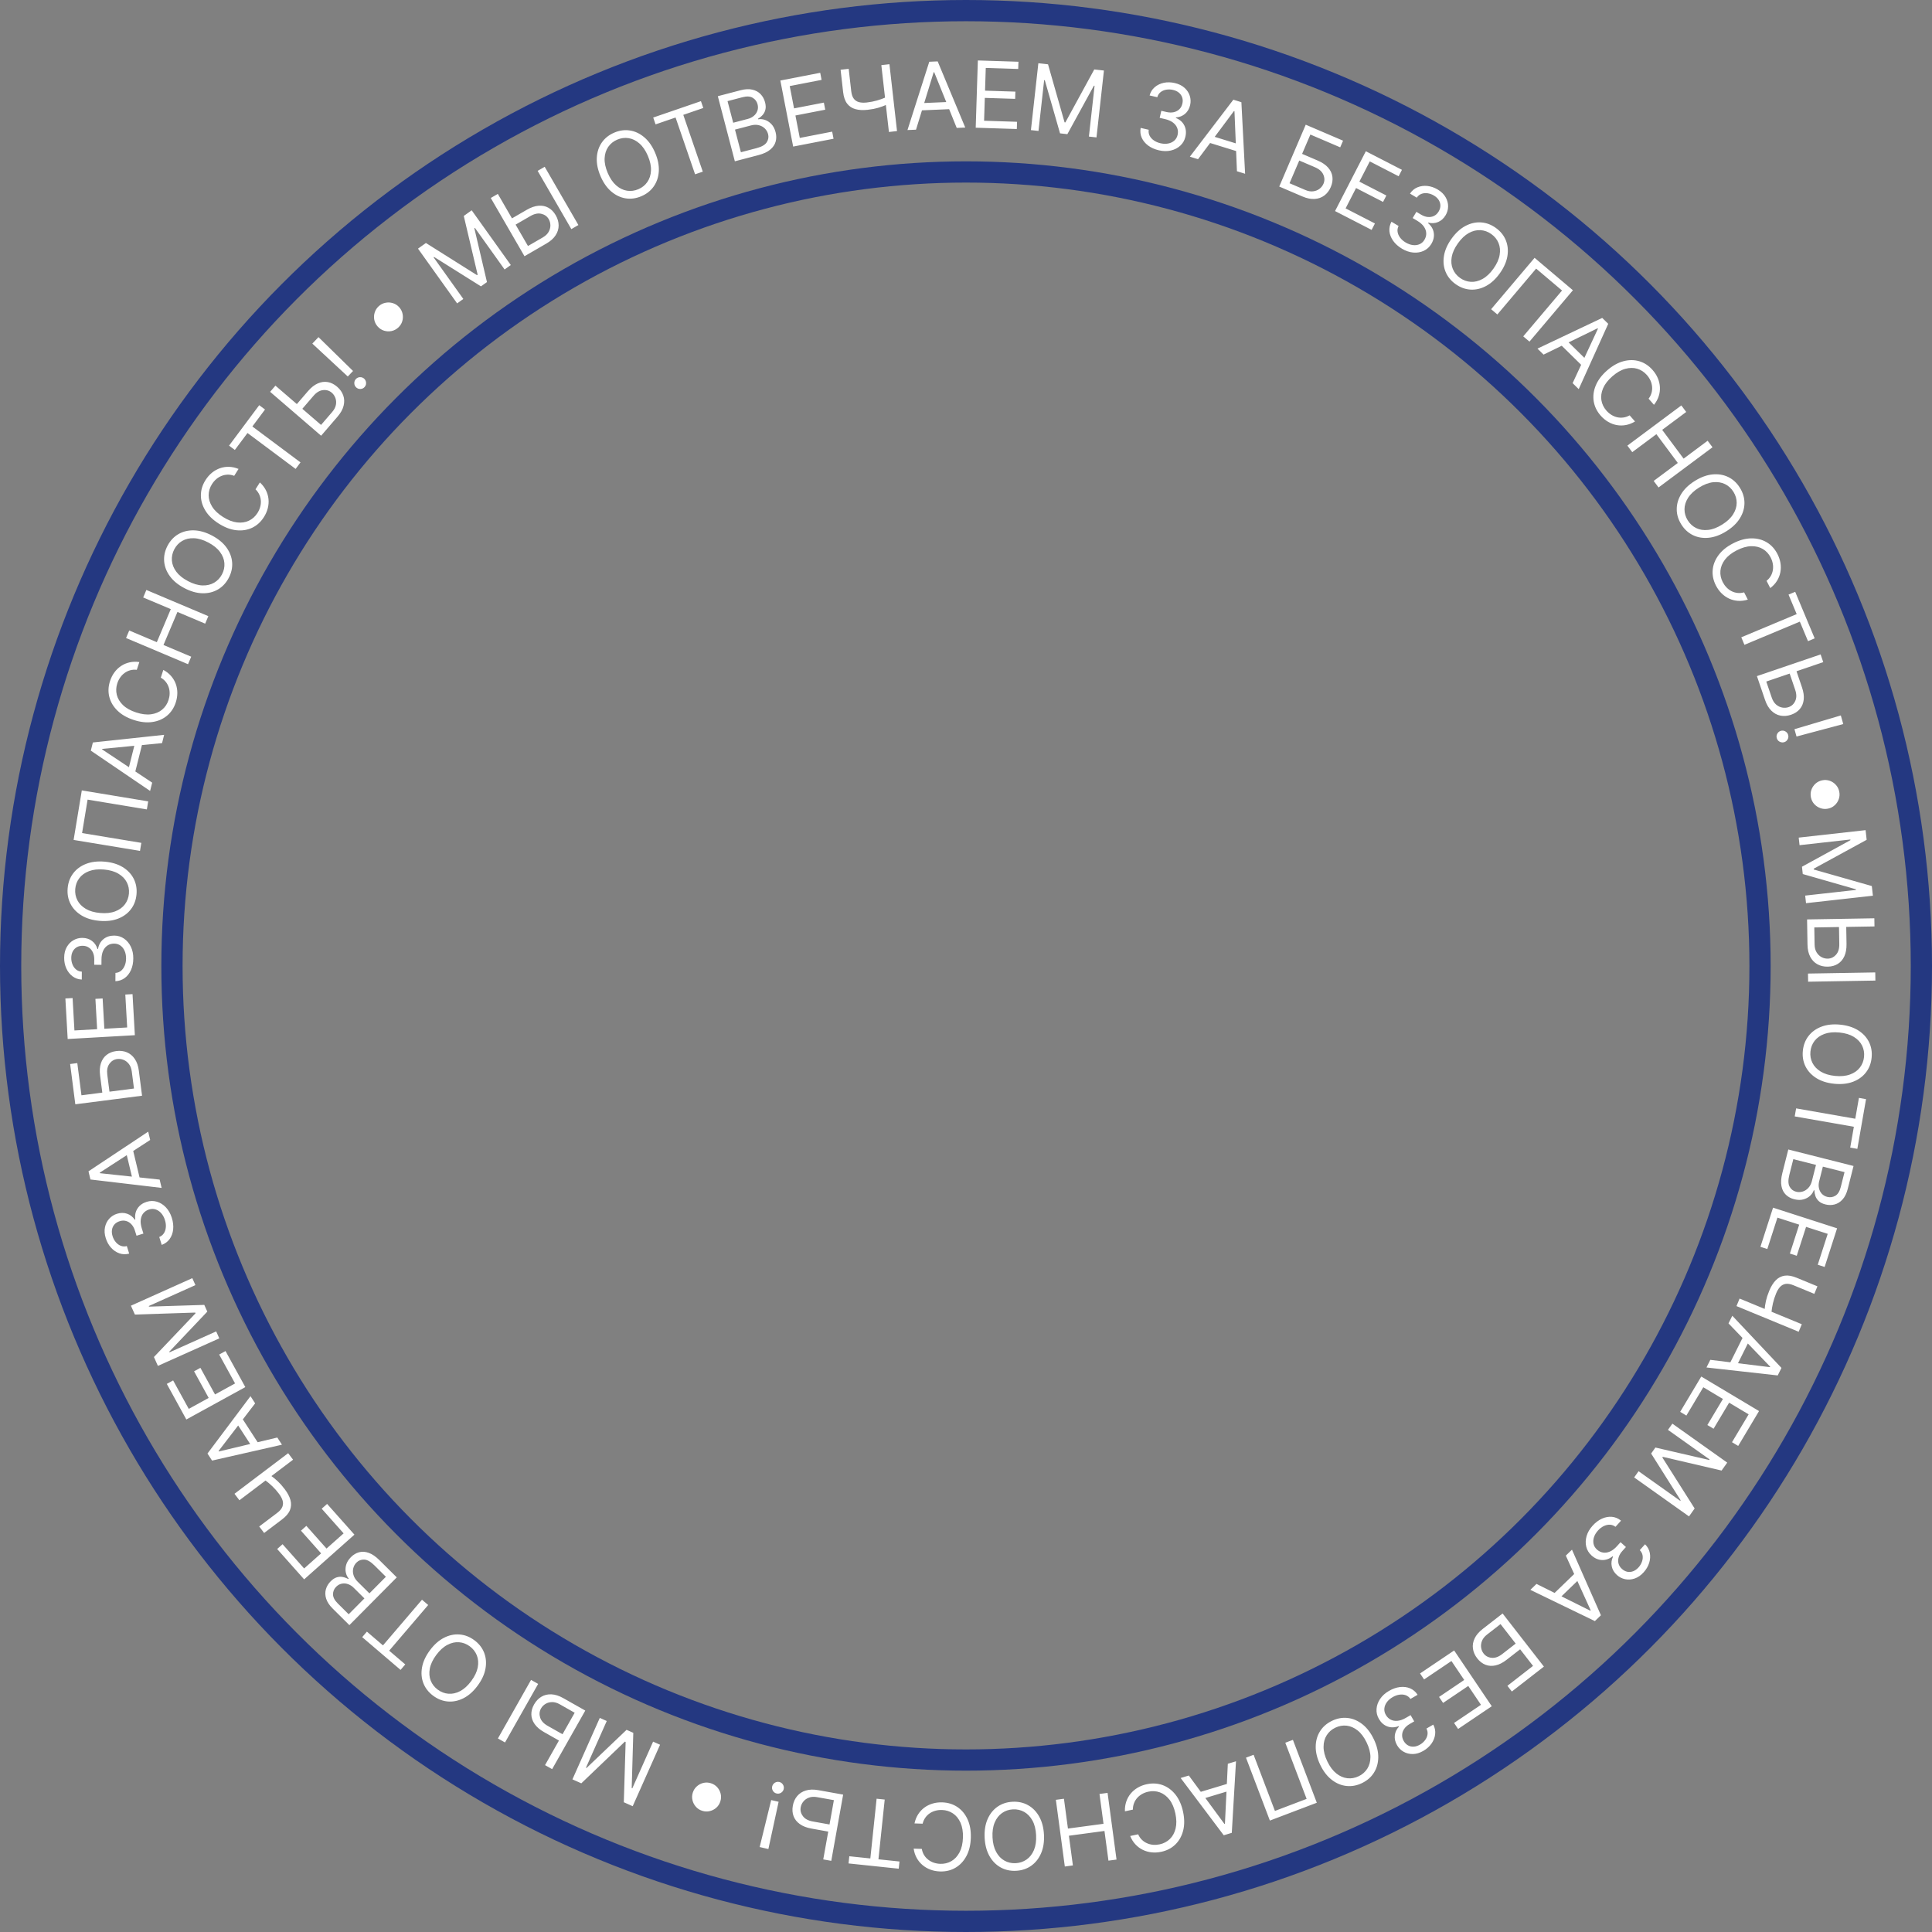
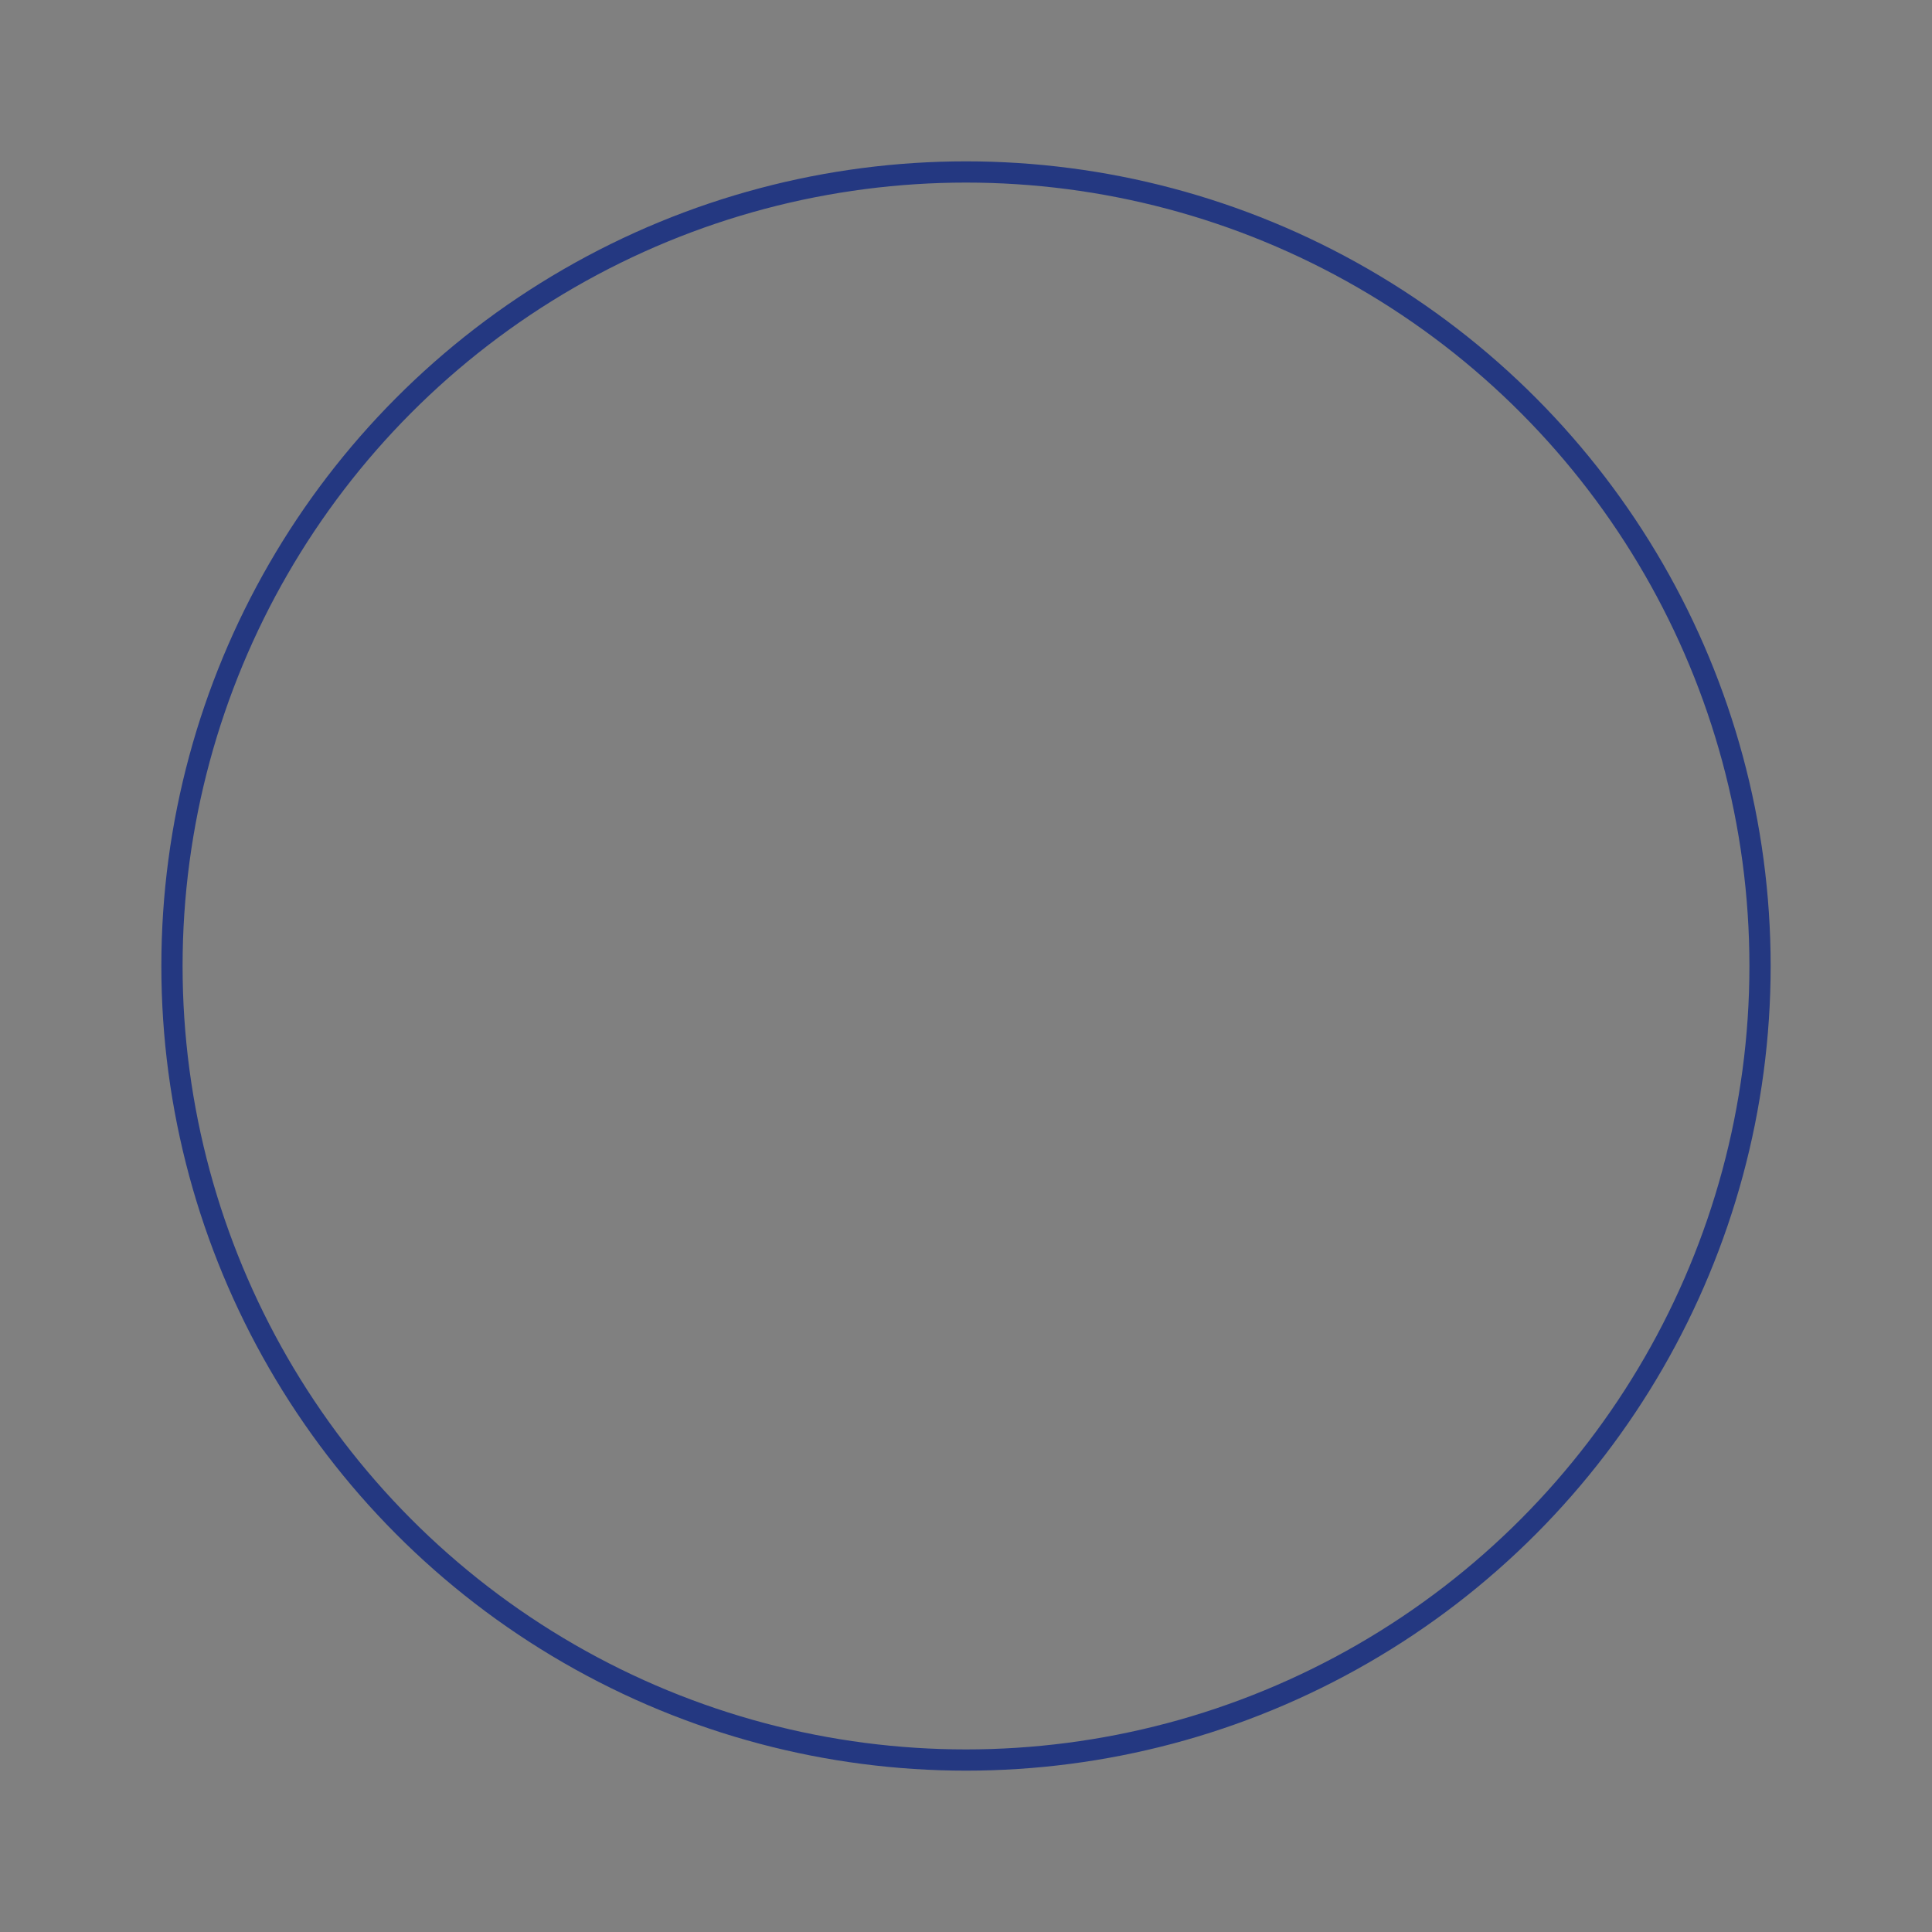
<svg xmlns="http://www.w3.org/2000/svg" width="222" height="222" viewBox="0 0 222 222" fill="none">
  <rect x="0" y="0" width="222" height="222" fill="#808080" stroke="none" />
-   <path d="M214.368 95.389L214.492 96.5L208.405 99.823L208.415 99.913L215.085 101.813L215.209 102.923L207.525 103.781L207.428 102.91L213.266 102.259L213.257 102.184L207.151 100.434L207.058 99.594L212.628 96.541L212.619 96.466L206.781 97.117L206.684 96.247L214.368 95.389ZM212.141 106.267L212.178 108.471C212.187 109.025 212.104 109.493 211.93 109.876C211.755 110.262 211.504 110.556 211.178 110.757C210.852 110.962 210.465 111.068 210.017 111.075C209.569 111.083 209.172 110.99 208.826 110.797C208.481 110.607 208.208 110.322 208.008 109.942C207.808 109.566 207.703 109.101 207.694 108.547L207.645 105.648L215.375 105.518L215.391 106.454L208.476 106.57L208.509 108.533C208.515 108.886 208.59 109.183 208.735 109.424C208.883 109.668 209.07 109.852 209.296 109.974C209.524 110.098 209.765 110.158 210.016 110.154C210.386 110.148 210.702 110 210.964 109.711C211.229 109.422 211.356 109.014 211.347 108.485L211.31 106.281L212.141 106.267ZM215.496 112.674L207.765 112.805L207.75 111.869L215.48 111.738L215.496 112.674ZM210.772 124.532C209.961 124.451 209.274 124.235 208.712 123.883C208.151 123.531 207.735 123.083 207.465 122.54C207.196 121.997 207.094 121.398 207.159 120.742C207.225 120.086 207.443 119.518 207.815 119.039C208.187 118.56 208.682 118.204 209.303 117.97C209.923 117.736 210.639 117.659 211.45 117.74C212.262 117.821 212.948 118.038 213.51 118.39C214.072 118.742 214.488 119.189 214.757 119.732C215.027 120.275 215.129 120.875 215.063 121.531C214.998 122.187 214.779 122.754 214.407 123.233C214.036 123.712 213.54 124.069 212.92 124.303C212.299 124.537 211.584 124.613 210.772 124.532ZM210.862 123.631C211.528 123.697 212.102 123.642 212.582 123.465C213.063 123.29 213.439 123.025 213.712 122.671C213.985 122.319 214.145 121.91 214.192 121.444C214.238 120.978 214.163 120.544 213.965 120.143C213.767 119.743 213.45 119.41 213.014 119.141C212.578 118.875 212.026 118.708 211.36 118.642C210.694 118.575 210.121 118.629 209.641 118.804C209.16 118.981 208.783 119.246 208.51 119.598C208.237 119.953 208.077 120.363 208.031 120.829C207.984 121.295 208.06 121.727 208.258 122.126C208.456 122.528 208.773 122.862 209.209 123.128C209.645 123.397 210.196 123.564 210.862 123.631ZM213.603 126.156L214.421 126.3L213.421 132.011L212.603 131.868L213.022 129.473L206.225 128.283L206.386 127.361L213.184 128.551L213.603 126.156ZM205.488 132.084L212.984 133.98L212.321 136.601C212.189 137.123 211.99 137.531 211.723 137.824C211.459 138.118 211.155 138.31 210.811 138.399C210.469 138.489 210.115 138.488 209.749 138.395C209.427 138.314 209.175 138.189 208.994 138.022C208.813 137.856 208.685 137.665 208.609 137.449C208.534 137.235 208.494 137.014 208.49 136.784L208.416 136.766C208.344 136.991 208.205 137.201 208 137.396C207.795 137.591 207.536 137.732 207.223 137.819C206.91 137.906 206.556 137.899 206.161 137.799C205.785 137.704 205.469 137.533 205.212 137.287C204.955 137.04 204.785 136.71 204.703 136.297C204.62 135.884 204.654 135.383 204.803 134.792L205.488 132.084ZM206.064 133.195L205.608 134.996C205.459 135.589 205.467 136.039 205.633 136.346C205.801 136.656 206.05 136.852 206.38 136.936C206.633 137 206.884 136.994 207.131 136.919C207.381 136.845 207.601 136.705 207.791 136.498C207.983 136.292 208.121 136.026 208.203 135.699L208.67 133.855L206.064 133.195ZM209.46 134.055L209.035 135.738C208.965 136.011 208.957 136.271 209.009 136.518C209.06 136.767 209.167 136.981 209.329 137.16C209.491 137.341 209.704 137.465 209.967 137.532C210.297 137.615 210.605 137.571 210.892 137.4C211.182 137.229 211.39 136.895 211.516 136.397L211.949 134.684L209.46 134.055ZM203.736 138.769L211.094 141.141L209.663 145.582L208.872 145.327L210.017 141.777L207.53 140.975L206.46 144.296L205.669 144.041L206.74 140.721L204.239 139.914L203.076 143.522L202.285 143.267L203.736 138.769ZM208.835 147.808L208.478 148.673L206.091 147.688C205.737 147.542 205.434 147.489 205.18 147.529C204.929 147.57 204.716 147.686 204.539 147.877C204.364 148.069 204.213 148.318 204.087 148.625C204.007 148.819 203.937 149.009 203.876 149.196C203.817 149.384 203.766 149.57 203.723 149.754C203.679 149.94 203.643 150.124 203.614 150.305C203.585 150.489 203.561 150.671 203.544 150.852L202.762 150.529C202.777 150.353 202.797 150.18 202.821 150.01C202.844 149.843 202.875 149.671 202.916 149.494C202.955 149.32 203.005 149.135 203.067 148.94C203.131 148.745 203.21 148.533 203.305 148.303C203.509 147.81 203.755 147.414 204.044 147.117C204.331 146.822 204.673 146.644 205.068 146.584C205.462 146.526 205.922 146.606 206.448 146.823L208.835 147.808ZM207.038 152.163L206.68 153.028L199.534 150.079L199.891 149.214L207.038 152.163ZM198.616 152.067L199.054 151.189L204.703 157.183L204.272 158.047L196.086 157.133L196.525 156.255L203.38 157.096L203.407 157.042L198.616 152.067ZM201.156 153.74L199.389 157.28L198.646 156.909L200.413 153.369L201.156 153.74ZM195.487 158.174L202.125 162.14L199.731 166.146L199.018 165.72L200.931 162.518L198.689 161.178L196.9 164.172L196.187 163.746L197.976 160.752L195.72 159.404L193.776 162.658L193.063 162.232L195.487 158.174ZM198.47 168.065L197.822 168.976L191.069 167.401L191.016 167.474L194.726 173.334L194.079 174.245L187.776 169.766L188.283 169.052L193.072 172.455L193.116 172.393L189.727 167.021L190.217 166.332L196.405 167.765L196.448 167.703L191.66 164.301L192.167 163.587L198.47 168.065ZM182.994 175.32C183.328 174.95 183.69 174.677 184.078 174.502C184.465 174.329 184.848 174.26 185.227 174.294C185.607 174.331 185.954 174.478 186.268 174.735L185.631 175.441C185.432 175.289 185.215 175.208 184.98 175.199C184.746 175.192 184.511 175.246 184.274 175.361C184.038 175.476 183.82 175.644 183.621 175.865C183.399 176.112 183.244 176.369 183.158 176.637C183.072 176.905 183.057 177.163 183.112 177.409C183.168 177.656 183.296 177.87 183.498 178.052C183.709 178.243 183.942 178.358 184.197 178.399C184.454 178.441 184.72 178.402 184.993 178.283C185.267 178.164 185.535 177.959 185.799 177.667L186.213 177.208L186.83 177.764L186.415 178.224C186.209 178.452 186.07 178.689 185.997 178.935C185.923 179.183 185.916 179.423 185.978 179.655C186.038 179.889 186.169 180.097 186.371 180.279C186.565 180.454 186.773 180.564 186.994 180.608C187.216 180.651 187.438 180.631 187.66 180.547C187.88 180.464 188.085 180.317 188.276 180.106C188.455 179.908 188.587 179.688 188.672 179.447C188.758 179.209 188.783 178.974 188.746 178.74C188.711 178.509 188.602 178.302 188.42 178.121L189.027 177.448C189.318 177.731 189.499 178.059 189.572 178.433C189.646 178.809 189.623 179.192 189.502 179.581C189.38 179.972 189.169 180.333 188.871 180.664C188.551 181.019 188.204 181.258 187.831 181.383C187.459 181.509 187.095 181.534 186.739 181.46C186.382 181.386 186.068 181.226 185.797 180.982C185.474 180.69 185.275 180.356 185.201 179.981C185.125 179.607 185.173 179.235 185.347 178.866L185.302 178.826C184.915 179.134 184.505 179.278 184.073 179.258C183.643 179.239 183.245 179.065 182.881 178.736C182.569 178.455 182.365 178.117 182.27 177.722C182.175 177.332 182.189 176.926 182.31 176.507C182.431 176.087 182.659 175.691 182.994 175.32ZM179.924 178.751L180.63 178.069L183.956 185.604L183.261 186.275L175.849 182.684L176.555 182.002L182.737 185.081L182.781 185.039L179.924 178.751ZM181.76 181.176L178.913 183.923L178.337 183.326L181.184 180.578L181.76 181.176ZM172.659 185.4L177.405 191.504L173.721 194.368L173.212 193.712L176.156 191.423L174.673 189.515L173.123 190.72C172.686 191.06 172.262 191.275 171.851 191.366C171.437 191.457 171.052 191.433 170.695 191.294C170.335 191.155 170.018 190.909 169.743 190.556C169.468 190.202 169.304 189.829 169.251 189.437C169.196 189.046 169.26 188.657 169.443 188.269C169.624 187.883 169.933 187.52 170.37 187.18L172.659 185.4ZM172.421 186.619L170.871 187.824C170.593 188.04 170.4 188.279 170.294 188.54C170.188 188.804 170.153 189.064 170.191 189.318C170.229 189.575 170.325 189.803 170.48 190.002C170.707 190.294 171.015 190.458 171.403 190.494C171.793 190.532 172.196 190.389 172.613 190.065L174.163 188.86L172.421 186.619ZM167.092 189.649L171.415 196.059L167.546 198.668L167.082 197.979L170.174 195.894L168.713 193.728L165.821 195.678L165.357 194.99L168.249 193.039L166.78 190.861L163.638 192.98L163.173 192.291L167.092 189.649ZM159.597 194.299C160.028 194.049 160.456 193.9 160.879 193.852C161.3 193.805 161.686 193.856 162.037 194.005C162.387 194.156 162.673 194.402 162.893 194.743L162.071 195.22C161.928 195.015 161.746 194.872 161.525 194.791C161.304 194.712 161.064 194.692 160.803 194.73C160.543 194.767 160.284 194.861 160.028 195.01C159.74 195.177 159.515 195.375 159.351 195.604C159.187 195.833 159.094 196.073 159.071 196.325C159.049 196.577 159.106 196.82 159.242 197.055C159.385 197.301 159.572 197.482 159.802 197.599C160.034 197.717 160.299 197.762 160.596 197.732C160.893 197.702 161.211 197.588 161.55 197.391L162.086 197.08L162.503 197.798L161.967 198.109C161.702 198.264 161.497 198.447 161.352 198.659C161.205 198.872 161.126 199.099 161.114 199.338C161.1 199.58 161.161 199.818 161.297 200.053C161.429 200.279 161.593 200.447 161.791 200.556C161.988 200.666 162.205 200.714 162.443 200.702C162.678 200.69 162.918 200.613 163.164 200.47C163.395 200.336 163.588 200.168 163.743 199.964C163.897 199.764 163.993 199.547 164.029 199.313C164.066 199.082 164.026 198.852 163.908 198.624L164.691 198.169C164.882 198.527 164.954 198.895 164.909 199.274C164.865 199.654 164.726 200.011 164.493 200.345C164.256 200.68 163.946 200.959 163.56 201.183C163.147 201.423 162.743 201.546 162.35 201.55C161.958 201.556 161.604 201.47 161.287 201.29C160.97 201.11 160.72 200.862 160.537 200.547C160.318 200.17 160.231 199.792 160.274 199.411C160.316 199.032 160.476 198.693 160.754 198.395L160.723 198.343C160.261 198.518 159.827 198.53 159.421 198.379C159.017 198.229 158.692 197.942 158.446 197.518C158.235 197.154 158.144 196.77 158.174 196.366C158.203 195.965 158.339 195.583 158.583 195.22C158.826 194.858 159.164 194.551 159.597 194.299ZM151.702 202.791C151.349 202.057 151.176 201.358 151.184 200.695C151.192 200.032 151.358 199.444 151.681 198.931C152.004 198.418 152.463 198.019 153.057 197.733C153.652 197.448 154.25 197.339 154.852 197.407C155.455 197.474 156.017 197.712 156.54 198.12C157.063 198.528 157.501 199.099 157.854 199.834C158.207 200.569 158.38 201.268 158.372 201.931C158.364 202.593 158.198 203.181 157.875 203.694C157.552 204.207 157.093 204.606 156.499 204.892C155.905 205.178 155.307 205.287 154.704 205.219C154.102 205.151 153.539 204.913 153.017 204.505C152.494 204.098 152.056 203.526 151.702 202.791ZM152.519 202.399C152.809 203.002 153.155 203.463 153.556 203.781C153.956 204.1 154.378 204.284 154.823 204.332C155.265 204.382 155.698 204.305 156.12 204.103C156.542 203.9 156.872 203.609 157.112 203.231C157.35 202.855 157.47 202.41 157.472 201.898C157.473 201.387 157.327 200.83 157.037 200.226C156.747 199.623 156.403 199.162 156.003 198.843C155.602 198.525 155.18 198.341 154.737 198.291C154.292 198.243 153.859 198.32 153.437 198.523C153.015 198.726 152.685 199.015 152.447 199.392C152.207 199.77 152.087 200.215 152.087 200.726C152.085 201.238 152.229 201.795 152.519 202.399ZM145.917 209.196L143.172 201.969L144.048 201.636L146.498 208.088L150.14 206.704L147.69 200.253L148.565 199.921L151.31 207.148L145.917 209.196ZM141.085 202.668L142.025 202.384L141.541 210.606L140.616 210.885L135.664 204.304L136.603 204.02L140.696 209.584L140.754 209.566L141.085 202.668ZM141.611 205.664L137.823 206.807L137.583 206.012L141.371 204.869L141.611 205.664ZM129.866 210.968L130.781 210.773C130.892 211.024 131.036 211.236 131.214 211.406C131.389 211.577 131.587 211.71 131.808 211.804C132.027 211.902 132.26 211.96 132.506 211.98C132.752 211.999 133 211.982 133.252 211.929C133.709 211.831 134.099 211.627 134.422 211.316C134.742 211.006 134.963 210.602 135.086 210.105C135.206 209.608 135.197 209.033 135.057 208.378C134.917 207.723 134.691 207.194 134.378 206.79C134.063 206.386 133.696 206.108 133.278 205.955C132.857 205.803 132.417 205.776 131.96 205.874C131.708 205.927 131.475 206.013 131.258 206.131C131.041 206.25 130.853 206.397 130.692 206.573C130.529 206.751 130.403 206.955 130.313 207.182C130.22 207.413 130.175 207.665 130.176 207.937L129.261 208.133C129.247 207.731 129.299 207.359 129.416 207.015C129.533 206.671 129.704 206.363 129.929 206.091C130.155 205.821 130.424 205.595 130.738 205.412C131.049 205.23 131.395 205.098 131.777 205.017C132.422 204.879 133.029 204.915 133.598 205.122C134.167 205.33 134.658 205.694 135.07 206.214C135.482 206.733 135.773 207.391 135.943 208.189C136.113 208.986 136.116 209.706 135.952 210.349C135.788 210.991 135.489 211.523 135.054 211.945C134.619 212.368 134.079 212.648 133.434 212.785C133.053 212.867 132.683 212.888 132.324 212.848C131.964 212.81 131.625 212.712 131.308 212.556C130.993 212.402 130.711 212.192 130.464 211.925C130.217 211.661 130.018 211.342 129.866 210.968ZM127.267 206.014L128.297 213.677L127.369 213.801L126.91 210.389L122.825 210.938L123.283 214.35L122.355 214.475L121.326 206.812L122.254 206.688L122.714 210.115L126.8 209.566L126.339 206.139L127.267 206.014ZM113.142 211.171C113.102 210.356 113.213 209.645 113.478 209.037C113.742 208.429 114.123 207.952 114.619 207.604C115.116 207.257 115.694 207.067 116.352 207.034C117.011 207.001 117.605 207.132 118.133 207.428C118.662 207.724 119.089 208.161 119.413 208.74C119.736 209.318 119.919 210.015 119.96 210.829C120 211.644 119.889 212.355 119.624 212.963C119.36 213.571 118.979 214.049 118.483 214.396C117.986 214.743 117.408 214.934 116.75 214.967C116.091 215 115.497 214.868 114.968 214.572C114.44 214.276 114.013 213.839 113.689 213.26C113.366 212.682 113.183 211.985 113.142 211.171ZM114.047 211.126C114.081 211.794 114.221 212.353 114.468 212.802C114.712 213.251 115.03 213.584 115.421 213.801C115.81 214.018 116.238 214.115 116.706 214.092C117.173 214.068 117.591 213.929 117.959 213.674C118.324 213.419 118.607 213.055 118.808 212.584C119.006 212.113 119.088 211.543 119.055 210.875C119.021 210.206 118.882 209.647 118.638 209.198C118.391 208.75 118.073 208.416 117.685 208.199C117.293 207.982 116.864 207.885 116.396 207.908C115.929 207.932 115.512 208.071 115.147 208.326C114.779 208.582 114.496 208.945 114.298 209.416C114.097 209.887 114.014 210.457 114.047 211.126ZM104.987 212.421L105.923 212.451C105.969 212.722 106.058 212.962 106.19 213.17C106.319 213.379 106.48 213.555 106.671 213.7C106.861 213.847 107.072 213.96 107.306 214.038C107.541 214.116 107.786 214.159 108.042 214.168C108.51 214.183 108.938 214.078 109.326 213.854C109.711 213.63 110.023 213.292 110.261 212.839C110.498 212.385 110.627 211.824 110.649 211.155C110.671 210.486 110.578 209.918 110.372 209.45C110.163 208.983 109.874 208.624 109.504 208.376C109.132 208.127 108.712 207.995 108.244 207.979C107.988 207.971 107.74 207.998 107.501 208.061C107.263 208.124 107.044 208.221 106.846 208.353C106.645 208.488 106.473 208.654 106.331 208.854C106.186 209.056 106.081 209.289 106.017 209.554L105.082 209.523C105.165 209.131 105.305 208.781 105.501 208.475C105.697 208.17 105.937 207.912 106.221 207.702C106.505 207.495 106.821 207.34 107.169 207.238C107.515 207.136 107.883 207.091 108.273 207.104C108.932 207.126 109.513 207.306 110.015 207.644C110.518 207.983 110.907 208.454 111.182 209.057C111.457 209.661 111.581 210.37 111.554 211.185C111.528 212 111.358 212.699 111.044 213.283C110.73 213.867 110.312 214.312 109.788 214.617C109.264 214.923 108.673 215.064 108.014 215.043C107.624 215.03 107.26 214.962 106.921 214.837C106.581 214.713 106.275 214.537 106.006 214.309C105.736 214.083 105.513 213.812 105.337 213.494C105.161 213.178 105.044 212.821 104.987 212.421ZM103.357 213.9L103.27 214.726L97.503 214.121L97.59 213.295L100.008 213.548L100.728 206.685L101.659 206.782L100.939 213.646L103.357 213.9ZM95.408 210.505L93.238 210.115C92.693 210.018 92.25 209.846 91.908 209.6C91.563 209.355 91.323 209.052 91.188 208.693C91.051 208.333 91.022 207.933 91.101 207.492C91.18 207.051 91.348 206.68 91.604 206.378C91.858 206.076 92.19 205.863 92.6 205.74C93.009 205.616 93.485 205.603 94.03 205.701L96.884 206.213L95.519 213.823L94.597 213.658L95.819 206.85L93.886 206.504C93.54 206.441 93.234 206.458 92.968 206.554C92.7 206.651 92.484 206.799 92.321 206.997C92.155 207.198 92.049 207.422 92.005 207.669C91.939 208.034 92.023 208.372 92.256 208.685C92.488 209 92.865 209.205 93.385 209.298L95.555 209.687L95.408 210.505ZM87.291 212.237L88.615 206.84L89.468 207.037L88.292 212.468L87.291 212.237ZM89.544 204.76C89.725 204.802 89.866 204.903 89.966 205.063C90.066 205.223 90.095 205.394 90.053 205.575C90.011 205.757 89.91 205.898 89.75 205.998C89.59 206.098 89.42 206.127 89.238 206.085C89.057 206.043 88.916 205.942 88.816 205.782C88.716 205.622 88.687 205.451 88.729 205.27C88.757 205.15 88.813 205.046 88.897 204.96C88.979 204.873 89.078 204.81 89.192 204.772C89.304 204.736 89.421 204.732 89.544 204.76ZM81.689 204.906C81.98 204.998 82.222 205.152 82.418 205.37C82.612 205.589 82.744 205.842 82.812 206.128C82.878 206.412 82.865 206.7 82.773 206.99C82.681 207.283 82.526 207.526 82.309 207.719C82.09 207.913 81.837 208.043 81.553 208.109C81.267 208.178 80.979 208.166 80.689 208.074C80.396 207.982 80.154 207.826 79.962 207.607C79.766 207.39 79.636 207.138 79.57 206.854C79.501 206.571 79.513 206.283 79.605 205.99C79.697 205.7 79.852 205.457 80.072 205.263C80.29 205.067 80.541 204.935 80.826 204.867C81.109 204.801 81.396 204.814 81.689 204.906ZM72.701 207.546L71.68 207.091L71.891 200.159L71.808 200.122L66.797 204.916L65.776 204.462L68.921 197.399L69.721 197.755L67.332 203.121L67.4 203.152L71.997 198.769L72.77 199.113L72.587 205.462L72.656 205.492L75.046 200.126L75.846 200.483L72.701 207.546ZM64.438 200.118L62.519 199.032C62.038 198.76 61.676 198.451 61.434 198.106C61.191 197.76 61.065 197.395 61.056 197.011C61.045 196.626 61.151 196.239 61.371 195.849C61.592 195.459 61.873 195.164 62.215 194.964C62.554 194.763 62.938 194.672 63.366 194.692C63.792 194.711 64.246 194.856 64.728 195.129L67.252 196.557L63.444 203.286L62.629 202.825L66.035 196.806L64.327 195.839C64.02 195.665 63.726 195.58 63.444 195.582C63.159 195.585 62.906 195.654 62.686 195.787C62.463 195.92 62.289 196.097 62.165 196.316C61.983 196.638 61.95 196.985 62.066 197.357C62.181 197.732 62.468 198.049 62.928 198.309L64.847 199.395L64.438 200.118ZM57.214 199.76L61.022 193.032L61.837 193.493L58.029 200.222L57.214 199.76ZM49.396 189.635C49.88 188.979 50.417 188.5 51.007 188.197C51.597 187.894 52.194 187.766 52.798 187.812C53.403 187.858 53.97 188.077 54.501 188.469C55.031 188.86 55.407 189.338 55.629 189.903C55.85 190.467 55.903 191.075 55.787 191.728C55.671 192.381 55.37 193.035 54.886 193.691C54.401 194.347 53.864 194.826 53.274 195.129C52.684 195.431 52.087 195.56 51.483 195.514C50.879 195.468 50.311 195.249 49.781 194.857C49.251 194.465 48.874 193.987 48.653 193.423C48.431 192.859 48.379 192.251 48.495 191.598C48.611 190.945 48.911 190.291 49.396 189.635ZM50.124 190.173C49.727 190.712 49.481 191.233 49.388 191.736C49.292 192.238 49.327 192.697 49.492 193.114C49.655 193.528 49.925 193.875 50.301 194.153C50.678 194.431 51.089 194.588 51.535 194.623C51.98 194.657 52.429 194.556 52.883 194.318C53.334 194.079 53.759 193.691 54.157 193.152C54.555 192.614 54.801 192.094 54.897 191.592C54.99 191.088 54.956 190.629 54.793 190.214C54.627 189.798 54.357 189.451 53.98 189.173C53.604 188.895 53.193 188.739 52.749 188.705C52.303 188.669 51.854 188.771 51.402 189.01C50.948 189.247 50.522 189.635 50.124 190.173ZM46.568 191.253L46.028 191.884L41.619 188.118L42.159 187.486L44.007 189.066L48.49 183.818L49.202 184.426L44.719 189.674L46.568 191.253ZM45.592 181.251L40.146 186.739L38.227 184.835C37.845 184.456 37.595 184.077 37.478 183.698C37.359 183.321 37.349 182.962 37.447 182.62C37.543 182.279 37.725 181.975 37.991 181.707C38.225 181.472 38.46 181.318 38.696 181.248C38.931 181.176 39.16 181.163 39.385 181.208C39.607 181.252 39.819 181.33 40.018 181.443L40.072 181.39C39.914 181.212 39.804 180.986 39.741 180.71C39.677 180.435 39.688 180.14 39.772 179.826C39.856 179.513 40.042 179.211 40.329 178.922C40.602 178.647 40.91 178.462 41.253 178.366C41.596 178.27 41.967 178.292 42.364 178.431C42.761 178.57 43.176 178.854 43.608 179.283L45.592 181.251ZM44.342 181.181L43.023 179.873C42.589 179.442 42.198 179.22 41.849 179.207C41.497 179.194 41.201 179.308 40.961 179.55C40.777 179.735 40.654 179.954 40.593 180.205C40.53 180.458 40.539 180.719 40.62 180.987C40.699 181.257 40.859 181.511 41.098 181.749L42.449 183.089L44.342 181.181ZM41.874 183.668L40.642 182.445C40.441 182.246 40.222 182.106 39.983 182.025C39.743 181.943 39.504 181.926 39.268 181.975C39.029 182.022 38.815 182.142 38.623 182.335C38.384 182.576 38.265 182.864 38.266 183.199C38.266 183.535 38.447 183.884 38.812 184.246L40.066 185.49L41.874 183.668ZM40.727 176.342L34.949 181.479L31.849 177.992L32.47 177.44L34.948 180.228L36.9 178.492L34.582 175.885L35.203 175.333L37.521 177.94L39.485 176.194L36.966 173.361L37.587 172.81L40.727 176.342ZM30.351 176.15L29.786 175.403L31.846 173.846C32.151 173.615 32.351 173.38 32.445 173.142C32.537 172.905 32.546 172.662 32.471 172.413C32.394 172.165 32.255 171.908 32.055 171.643C31.929 171.477 31.801 171.319 31.671 171.172C31.538 171.026 31.404 170.888 31.267 170.758C31.129 170.625 30.989 170.501 30.848 170.384C30.704 170.265 30.559 170.152 30.412 170.046L31.087 169.536C31.23 169.638 31.37 169.743 31.504 169.85C31.637 169.954 31.769 170.069 31.901 170.193C32.031 170.316 32.165 170.453 32.302 170.605C32.437 170.758 32.58 170.934 32.73 171.133C33.051 171.559 33.267 171.972 33.377 172.371C33.485 172.769 33.465 173.153 33.316 173.524C33.166 173.894 32.864 174.25 32.411 174.593L30.351 176.15ZM27.51 172.391L26.945 171.645L33.112 166.982L33.677 167.729L27.51 172.391ZM31.865 165.182L32.399 166.006L24.367 167.831L23.841 167.02L28.784 160.431L29.318 161.255L25.114 166.734L25.147 166.785L31.865 165.182ZM29.134 166.521L26.981 163.202L27.678 162.75L29.831 166.07L29.134 166.521ZM28.189 159.388L21.412 163.109L19.166 159.019L19.894 158.62L21.689 161.889L23.979 160.632L22.3 157.574L23.028 157.174L24.707 160.232L27.01 158.967L25.186 155.645L25.914 155.245L28.189 159.388ZM18.144 156.95L17.687 155.93L22.468 150.907L22.431 150.824L15.5 151.052L15.043 150.033L22.098 146.869L22.456 147.669L17.096 150.072L17.127 150.141L23.475 149.942L23.821 150.714L19.45 155.322L19.48 155.391L24.841 152.987L25.199 153.787L18.144 156.95ZM19.741 139.93C19.891 140.406 19.942 140.855 19.896 141.279C19.848 141.7 19.714 142.065 19.492 142.375C19.267 142.683 18.964 142.907 18.583 143.048L18.299 142.14C18.53 142.046 18.71 141.9 18.837 141.702C18.963 141.504 19.036 141.274 19.056 141.012C19.077 140.75 19.042 140.477 18.953 140.194C18.854 139.877 18.71 139.613 18.523 139.403C18.336 139.193 18.122 139.049 17.881 138.971C17.64 138.894 17.39 138.896 17.131 138.977C16.86 139.062 16.642 139.205 16.478 139.404C16.311 139.604 16.21 139.852 16.173 140.149C16.137 140.445 16.178 140.78 16.295 141.155L16.481 141.746L15.688 141.994L15.503 141.404C15.411 141.111 15.278 140.87 15.102 140.683C14.927 140.492 14.723 140.365 14.492 140.301C14.26 140.234 14.014 140.241 13.755 140.322C13.505 140.401 13.305 140.524 13.155 140.693C13.005 140.861 12.91 141.062 12.87 141.297C12.829 141.528 12.851 141.78 12.937 142.051C13.016 142.306 13.139 142.531 13.303 142.727C13.464 142.922 13.655 143.063 13.875 143.149C14.092 143.237 14.325 143.248 14.574 143.183L14.845 144.048C14.454 144.155 14.079 144.144 13.72 144.017C13.358 143.891 13.041 143.676 12.767 143.375C12.492 143.071 12.287 142.706 12.154 142.281C12.011 141.825 11.98 141.404 12.063 141.02C12.143 140.636 12.305 140.309 12.55 140.04C12.795 139.77 13.092 139.581 13.44 139.471C13.856 139.341 14.244 139.339 14.606 139.466C14.966 139.59 15.262 139.82 15.491 140.157L15.549 140.139C15.48 139.649 15.563 139.223 15.801 138.861C16.035 138.5 16.387 138.245 16.855 138.098C17.256 137.973 17.651 137.969 18.039 138.087C18.424 138.203 18.766 138.42 19.066 138.738C19.366 139.055 19.591 139.453 19.741 139.93ZM18.345 135.543L18.573 136.498L10.393 135.532L10.168 134.592L17.029 130.035L17.257 130.99L11.463 134.748L11.477 134.807L18.345 135.543ZM15.323 135.892L14.404 132.044L15.212 131.851L16.131 135.699L15.323 135.892ZM16.323 125.905L8.654 126.891L8.059 122.263L8.883 122.157L9.359 125.856L11.755 125.548L11.505 123.601C11.434 123.052 11.464 122.577 11.596 122.177C11.727 121.775 11.943 121.455 12.245 121.218C12.547 120.979 12.92 120.831 13.364 120.774C13.809 120.717 14.213 120.765 14.578 120.918C14.943 121.07 15.245 121.322 15.486 121.677C15.727 122.029 15.883 122.48 15.953 123.029L16.323 125.905ZM15.395 125.08L15.144 123.133C15.099 122.784 14.992 122.497 14.821 122.273C14.647 122.046 14.441 121.885 14.203 121.789C13.962 121.69 13.716 121.657 13.467 121.689C13.1 121.737 12.802 121.918 12.574 122.234C12.343 122.551 12.261 122.971 12.329 123.495L12.579 125.442L15.395 125.08ZM15.496 118.951L7.777 119.389L7.513 114.73L8.342 114.683L8.553 118.407L11.161 118.259L10.964 114.776L11.793 114.729L11.99 118.212L14.614 118.063L14.399 114.279L15.228 114.232L15.496 118.951ZM15.316 110.132C15.313 110.63 15.225 111.074 15.051 111.463C14.878 111.85 14.638 112.156 14.332 112.383C14.024 112.608 13.667 112.729 13.261 112.747L13.267 111.795C13.517 111.777 13.732 111.693 13.915 111.543C14.094 111.393 14.234 111.196 14.334 110.953C14.433 110.709 14.484 110.439 14.486 110.142C14.488 109.81 14.432 109.515 14.318 109.257C14.204 109 14.044 108.798 13.838 108.65C13.633 108.503 13.394 108.429 13.122 108.427C12.838 108.425 12.587 108.494 12.37 108.634C12.15 108.773 11.977 108.978 11.852 109.25C11.727 109.521 11.664 109.852 11.661 110.245L11.657 110.864L10.827 110.859L10.831 110.24C10.833 109.933 10.779 109.663 10.67 109.431C10.56 109.196 10.405 109.013 10.205 108.881C10.005 108.746 9.768 108.678 9.497 108.676C9.235 108.674 9.007 108.731 8.812 108.845C8.618 108.96 8.466 109.123 8.356 109.333C8.247 109.542 8.191 109.788 8.189 110.072C8.187 110.339 8.235 110.591 8.332 110.828C8.426 111.063 8.564 111.255 8.747 111.405C8.927 111.554 9.146 111.636 9.402 111.65L9.397 112.556C8.992 112.539 8.637 112.414 8.334 112.184C8.029 111.953 7.792 111.652 7.623 111.281C7.454 110.907 7.371 110.497 7.374 110.052C7.377 109.574 7.476 109.164 7.672 108.823C7.866 108.482 8.12 108.221 8.436 108.039C8.752 107.857 9.092 107.767 9.457 107.77C9.892 107.772 10.263 107.889 10.568 108.12C10.874 108.349 11.085 108.658 11.201 109.049L11.261 109.05C11.345 108.562 11.555 108.182 11.891 107.91C12.225 107.637 12.637 107.503 13.128 107.506C13.548 107.508 13.925 107.625 14.258 107.856C14.589 108.085 14.849 108.396 15.038 108.79C15.227 109.184 15.32 109.631 15.316 110.132ZM12.026 99.011C12.838 99.082 13.527 99.289 14.094 99.634C14.66 99.979 15.081 100.421 15.358 100.96C15.634 101.5 15.744 102.098 15.687 102.755C15.63 103.412 15.419 103.982 15.053 104.465C14.688 104.949 14.197 105.312 13.58 105.554C12.963 105.796 12.248 105.882 11.435 105.811C10.623 105.741 9.934 105.533 9.367 105.188C8.801 104.843 8.38 104.401 8.103 103.862C7.827 103.323 7.717 102.725 7.774 102.068C7.831 101.411 8.042 100.84 8.407 100.357C8.773 99.873 9.264 99.51 9.881 99.268C10.498 99.026 11.213 98.941 12.026 99.011ZM11.947 99.914C11.28 99.856 10.708 99.919 10.229 100.102C9.751 100.283 9.378 100.552 9.11 100.91C8.841 101.266 8.687 101.677 8.646 102.143C8.606 102.61 8.687 103.042 8.89 103.442C9.093 103.838 9.414 104.168 9.854 104.431C10.293 104.691 10.847 104.851 11.514 104.908C12.181 104.966 12.753 104.905 13.231 104.724C13.709 104.541 14.083 104.271 14.351 103.916C14.62 103.557 14.774 103.145 14.815 102.679C14.855 102.212 14.774 101.781 14.571 101.384C14.368 100.985 14.047 100.656 13.607 100.395C13.167 100.132 12.614 99.972 11.947 99.914ZM9.4 90.823L17.028 92.083L16.875 93.007L10.066 91.882L9.431 95.725L16.24 96.851L16.087 97.775L8.459 96.514L9.4 90.823ZM17.487 89.931L17.248 90.883L10.436 86.254L10.671 85.316L18.86 84.437L18.622 85.389L11.747 86.052L11.733 86.111L17.487 89.931ZM14.644 88.847L15.604 85.009L16.41 85.21L15.45 89.048L14.644 88.847ZM16.012 76.075L15.72 76.965C15.447 76.934 15.192 76.952 14.955 77.02C14.719 77.086 14.505 77.191 14.312 77.334C14.118 77.475 13.951 77.646 13.81 77.849C13.669 78.052 13.559 78.275 13.479 78.519C13.334 78.964 13.314 79.404 13.421 79.839C13.528 80.271 13.766 80.666 14.134 81.022C14.503 81.376 15.005 81.657 15.642 81.865C16.278 82.073 16.849 82.144 17.356 82.076C17.863 82.007 18.288 81.83 18.63 81.544C18.974 81.257 19.218 80.891 19.363 80.446C19.443 80.202 19.487 79.956 19.493 79.71C19.5 79.463 19.468 79.226 19.396 78.999C19.323 78.768 19.211 78.557 19.06 78.364C18.907 78.168 18.712 78.003 18.476 77.867L18.767 76.977C19.121 77.167 19.417 77.399 19.655 77.673C19.894 77.947 20.074 78.25 20.196 78.581C20.316 78.912 20.376 79.258 20.376 79.621C20.377 79.982 20.317 80.347 20.196 80.718C19.991 81.345 19.655 81.852 19.189 82.24C18.723 82.627 18.162 82.869 17.506 82.964C16.85 83.059 16.135 82.98 15.36 82.726C14.585 82.472 13.961 82.113 13.488 81.648C13.015 81.184 12.705 80.657 12.559 80.069C12.412 79.481 12.442 78.874 12.647 78.247C12.768 77.876 12.936 77.546 13.15 77.256C13.365 76.963 13.62 76.719 13.914 76.525C14.206 76.329 14.529 76.191 14.884 76.111C15.236 76.03 15.612 76.018 16.012 76.075ZM21.606 76.322L14.484 73.312L14.849 72.449L18.02 73.79L19.625 69.992L16.454 68.652L16.818 67.79L23.94 70.799L23.576 71.662L20.39 70.316L18.785 74.113L21.971 75.459L21.606 76.322ZM24.358 61.536C25.079 61.916 25.634 62.374 26.023 62.911C26.411 63.449 26.628 64.019 26.674 64.624C26.72 65.228 26.59 65.822 26.283 66.406C25.976 66.989 25.56 67.433 25.036 67.737C24.511 68.042 23.918 68.186 23.255 68.17C22.592 68.154 21.9 67.956 21.179 67.576C20.457 67.196 19.902 66.738 19.514 66.201C19.125 65.663 18.908 65.093 18.862 64.488C18.816 63.884 18.946 63.29 19.253 62.706C19.561 62.123 19.976 61.679 20.5 61.374C21.025 61.07 21.618 60.926 22.281 60.942C22.944 60.958 23.636 61.156 24.358 61.536ZM23.936 62.338C23.343 62.026 22.791 61.862 22.279 61.846C21.768 61.827 21.32 61.931 20.933 62.157C20.548 62.381 20.247 62.7 20.029 63.114C19.811 63.528 19.718 63.959 19.75 64.405C19.784 64.85 19.952 65.278 20.255 65.691C20.56 66.101 21.008 66.462 21.601 66.774C22.193 67.086 22.745 67.251 23.255 67.27C23.767 67.286 24.216 67.182 24.601 66.958C24.987 66.732 25.29 66.412 25.508 65.998C25.726 65.583 25.818 65.154 25.784 64.71C25.752 64.263 25.584 63.835 25.279 63.424C24.976 63.012 24.528 62.649 23.936 62.338ZM27.41 53.884L26.91 54.675C26.652 54.578 26.401 54.533 26.154 54.541C25.91 54.547 25.676 54.596 25.454 54.687C25.231 54.776 25.027 54.901 24.841 55.063C24.655 55.226 24.493 55.415 24.356 55.632C24.106 56.028 23.979 56.449 23.975 56.897C23.973 57.342 24.107 57.783 24.377 58.218C24.647 58.652 25.066 59.048 25.631 59.406C26.197 59.764 26.733 59.972 27.241 60.032C27.75 60.089 28.206 60.021 28.607 59.828C29.01 59.634 29.337 59.339 29.587 58.943C29.725 58.726 29.827 58.499 29.894 58.261C29.961 58.024 29.988 57.786 29.974 57.548C29.96 57.307 29.903 57.075 29.804 56.851C29.703 56.623 29.555 56.415 29.36 56.225L29.86 55.434C30.157 55.705 30.387 56.003 30.551 56.327C30.715 56.651 30.815 56.989 30.852 57.34C30.887 57.69 30.86 58.04 30.772 58.392C30.684 58.742 30.536 59.082 30.328 59.411C29.975 59.969 29.525 60.378 28.979 60.64C28.432 60.901 27.829 60.998 27.169 60.929C26.51 60.86 25.836 60.607 25.147 60.171C24.458 59.735 23.941 59.234 23.596 58.667C23.252 58.101 23.081 57.515 23.083 56.909C23.086 56.303 23.263 55.721 23.616 55.164C23.825 54.834 24.068 54.555 24.347 54.326C24.627 54.095 24.934 53.922 25.267 53.805C25.598 53.687 25.945 53.632 26.308 53.642C26.669 53.65 27.037 53.731 27.41 53.884ZM26.985 51.703L26.319 51.207L29.787 46.559L30.453 47.056L28.998 49.005L34.529 53.132L33.969 53.882L28.439 49.755L26.985 51.703ZM33.953 46.614L35.391 44.944C35.753 44.524 36.126 44.23 36.511 44.06C36.898 43.889 37.281 43.836 37.659 43.902C38.038 43.967 38.398 44.145 38.737 44.438C39.077 44.73 39.311 45.063 39.441 45.437C39.572 45.809 39.586 46.204 39.483 46.62C39.382 47.034 39.151 47.451 38.79 47.871L36.898 50.068L31.039 45.022L31.65 44.313L36.891 48.826L38.172 47.339C38.402 47.072 38.543 46.8 38.596 46.523C38.648 46.242 38.63 45.981 38.542 45.74C38.455 45.495 38.315 45.29 38.125 45.126C37.844 44.884 37.51 44.784 37.123 44.826C36.733 44.865 36.366 45.086 36.021 45.486L34.582 47.157L33.953 46.614ZM36.597 38.739L40.567 42.628L39.963 43.262L35.888 39.482L36.597 38.739ZM41.882 44.487C41.754 44.622 41.595 44.692 41.407 44.696C41.218 44.701 41.056 44.639 40.922 44.51C40.787 44.382 40.717 44.223 40.713 44.034C40.708 43.846 40.77 43.684 40.899 43.549C41.027 43.414 41.186 43.345 41.374 43.34C41.563 43.336 41.725 43.398 41.859 43.526C41.949 43.611 42.009 43.712 42.04 43.829C42.073 43.944 42.077 44.061 42.051 44.179C42.026 44.293 41.969 44.396 41.882 44.487ZM45.748 37.649C45.521 37.853 45.265 37.984 44.978 38.042C44.69 38.098 44.406 38.083 44.126 37.996C43.847 37.909 43.606 37.752 43.402 37.525C43.197 37.297 43.066 37.04 43.01 36.756C42.953 36.468 42.969 36.184 43.057 35.906C43.143 35.625 43.3 35.383 43.526 35.179C43.754 34.974 44.012 34.844 44.298 34.79C44.584 34.732 44.867 34.747 45.145 34.834C45.424 34.919 45.666 35.075 45.872 35.303C46.075 35.53 46.205 35.787 46.261 36.075C46.319 36.361 46.305 36.645 46.219 36.926C46.133 37.203 45.976 37.444 45.748 37.649ZM48.032 28.57L48.941 27.921L54.81 31.616L54.884 31.563L53.291 24.814L54.2 24.164L58.695 30.455L57.982 30.964L54.568 26.184L54.506 26.228L55.955 32.413L55.267 32.904L49.886 29.529L49.825 29.573L53.239 34.352L52.527 34.862L48.032 28.57ZM58.621 25.212L60.53 24.108C61.009 23.831 61.458 23.676 61.878 23.642C62.3 23.607 62.678 23.683 63.013 23.87C63.351 24.056 63.632 24.343 63.856 24.731C64.08 25.119 64.192 25.51 64.191 25.906C64.193 26.301 64.077 26.678 63.843 27.037C63.611 27.395 63.255 27.713 62.776 27.99L60.267 29.442L56.394 22.75L57.204 22.281L60.668 28.268L62.368 27.284C62.672 27.108 62.895 26.898 63.036 26.653C63.178 26.406 63.247 26.153 63.244 25.896C63.241 25.636 63.177 25.397 63.051 25.179C62.866 24.859 62.583 24.654 62.203 24.566C61.822 24.475 61.403 24.562 60.946 24.827L59.037 25.931L58.621 25.212ZM62.589 19.165L66.462 25.857L65.651 26.326L61.779 19.634L62.589 19.165ZM75.278 17.553C75.599 18.303 75.74 19.009 75.702 19.671C75.665 20.333 75.473 20.913 75.127 21.411C74.782 21.909 74.306 22.287 73.699 22.546C73.093 22.805 72.49 22.887 71.891 22.792C71.293 22.698 70.742 22.435 70.237 22.004C69.733 21.574 69.321 20.983 69.001 20.233C68.681 19.484 68.54 18.778 68.577 18.116C68.615 17.454 68.806 16.874 69.152 16.376C69.498 15.878 69.974 15.5 70.58 15.241C71.187 14.982 71.789 14.9 72.388 14.995C72.987 15.089 73.538 15.352 74.042 15.782C74.546 16.213 74.958 16.803 75.278 17.553ZM74.445 17.909C74.182 17.293 73.857 16.818 73.47 16.482C73.086 16.145 72.672 15.943 72.23 15.875C71.79 15.805 71.355 15.863 70.924 16.046C70.493 16.23 70.15 16.506 69.893 16.872C69.639 17.238 69.499 17.677 69.474 18.188C69.451 18.699 69.571 19.262 69.834 19.878C70.097 20.493 70.421 20.97 70.805 21.306C71.192 21.642 71.606 21.844 72.046 21.914C72.488 21.982 72.925 21.924 73.355 21.74C73.786 21.557 74.128 21.282 74.382 20.916C74.639 20.549 74.779 20.11 74.802 19.6C74.827 19.088 74.708 18.525 74.445 17.909ZM75.329 14.292L75.059 13.506L80.543 11.623L80.813 12.408L78.514 13.198L80.755 19.725L79.87 20.029L77.628 13.502L75.329 14.292ZM84.439 18.534L82.483 11.053L85.098 10.37C85.619 10.233 86.072 10.211 86.458 10.303C86.843 10.392 87.158 10.566 87.402 10.824C87.646 11.08 87.816 11.391 87.911 11.756C87.995 12.078 88.008 12.358 87.948 12.598C87.891 12.836 87.785 13.041 87.632 13.211C87.481 13.38 87.307 13.522 87.108 13.637L87.127 13.71C87.359 13.665 87.611 13.685 87.88 13.77C88.15 13.856 88.398 14.015 88.625 14.247C88.852 14.479 89.017 14.792 89.121 15.186C89.219 15.561 89.222 15.921 89.13 16.265C89.038 16.609 88.831 16.917 88.509 17.188C88.187 17.46 87.731 17.672 87.142 17.826L84.439 18.534ZM85.135 17.493L86.932 17.023C87.524 16.868 87.914 16.644 88.102 16.35C88.293 16.053 88.345 15.74 88.259 15.412C88.192 15.158 88.067 14.941 87.882 14.761C87.696 14.578 87.467 14.453 87.195 14.387C86.922 14.318 86.622 14.326 86.296 14.411L84.455 14.893L85.135 17.493ZM84.249 14.104L85.929 13.664C86.201 13.593 86.433 13.475 86.624 13.31C86.818 13.145 86.954 12.949 87.032 12.72C87.112 12.491 87.118 12.245 87.049 11.982C86.963 11.653 86.776 11.404 86.487 11.235C86.198 11.064 85.805 11.043 85.308 11.173L83.599 11.62L84.249 14.104ZM91.14 16.843L89.667 9.253L94.248 8.364L94.406 9.179L90.745 9.89L91.242 12.454L94.667 11.79L94.825 12.605L91.4 13.27L91.901 15.849L95.622 15.127L95.78 15.943L91.14 16.843ZM96.59 8.015L97.52 7.909L97.812 10.475C97.855 10.855 97.955 11.146 98.112 11.349C98.269 11.549 98.474 11.68 98.727 11.743C98.979 11.803 99.27 11.814 99.601 11.777C99.808 11.753 100.009 11.723 100.202 11.685C100.395 11.646 100.582 11.601 100.764 11.55C100.948 11.498 101.127 11.441 101.299 11.379C101.475 11.316 101.646 11.248 101.812 11.176L101.908 12.016C101.746 12.088 101.585 12.154 101.425 12.216C101.267 12.276 101.101 12.332 100.927 12.382C100.755 12.432 100.569 12.477 100.369 12.518C100.168 12.556 99.944 12.589 99.696 12.617C99.166 12.677 98.701 12.652 98.301 12.543C97.903 12.434 97.583 12.221 97.339 11.904C97.098 11.587 96.945 11.146 96.881 10.581L96.59 8.015ZM101.272 7.484L102.202 7.378L103.074 15.06L102.143 15.166L101.272 7.484ZM105.257 14.901L104.276 14.943L106.78 7.096L107.745 7.054L110.915 14.657L109.934 14.699L107.345 8.296L107.285 8.299L105.257 14.901ZM105.489 11.868L109.442 11.697L109.478 12.527L105.525 12.697L105.489 11.868ZM112.116 14.675L112.362 6.947L117.026 7.095L116.999 7.925L113.271 7.807L113.188 10.418L116.675 10.529L116.648 11.359L113.162 11.248L113.078 13.874L116.867 13.995L116.84 14.825L112.116 14.675ZM119.314 7.266L120.425 7.39L122.327 14.059L122.417 14.069L125.738 7.981L126.849 8.104L125.994 15.789L125.123 15.692L125.773 9.853L125.698 9.845L122.647 15.416L121.806 15.323L120.055 9.217L119.98 9.209L119.33 15.047L118.46 14.95L119.314 7.266ZM133.171 17.273C132.685 17.161 132.272 16.978 131.93 16.724C131.591 16.47 131.343 16.169 131.189 15.821C131.037 15.471 130.997 15.096 131.068 14.697L131.995 14.911C131.959 15.158 131.994 15.387 132.1 15.597C132.207 15.805 132.369 15.984 132.585 16.135C132.801 16.285 133.053 16.394 133.343 16.46C133.666 16.535 133.966 16.545 134.242 16.489C134.519 16.434 134.751 16.323 134.939 16.154C135.128 15.986 135.253 15.769 135.314 15.504C135.378 15.227 135.365 14.967 135.276 14.725C135.188 14.48 135.025 14.267 134.788 14.085C134.551 13.904 134.241 13.77 133.858 13.681L133.255 13.543L133.442 12.733L134.045 12.872C134.344 12.941 134.619 12.947 134.869 12.892C135.122 12.836 135.335 12.725 135.508 12.558C135.683 12.392 135.801 12.176 135.862 11.912C135.921 11.656 135.916 11.421 135.846 11.207C135.777 10.992 135.651 10.808 135.47 10.655C135.29 10.503 135.062 10.395 134.785 10.331C134.525 10.271 134.269 10.262 134.016 10.305C133.767 10.345 133.549 10.439 133.363 10.584C133.178 10.728 133.05 10.923 132.98 11.17L132.097 10.967C132.203 10.575 132.401 10.257 132.693 10.012C132.985 9.764 133.331 9.598 133.729 9.514C134.131 9.431 134.549 9.44 134.983 9.54C135.449 9.647 135.827 9.833 136.117 10.099C136.407 10.362 136.607 10.668 136.715 11.015C136.824 11.363 136.837 11.715 136.755 12.071C136.658 12.495 136.463 12.831 136.171 13.079C135.881 13.327 135.533 13.465 135.126 13.493L135.113 13.552C135.57 13.74 135.895 14.028 136.087 14.416C136.28 14.801 136.322 15.233 136.211 15.711C136.117 16.12 135.921 16.463 135.623 16.738C135.327 17.011 134.967 17.196 134.541 17.294C134.116 17.393 133.659 17.386 133.171 17.273ZM137.661 18.293L136.723 18.003L141.72 11.456L142.644 11.742L143.071 19.967L142.133 19.677L141.849 12.776L141.792 12.758L137.661 18.293ZM138.9 15.515L142.679 16.684L142.434 17.478L138.654 16.309L138.9 15.515ZM146.994 21.436L150.038 14.328L154.327 16.165L154 16.929L150.572 15.46L149.621 17.681L151.425 18.454C151.934 18.672 152.328 18.939 152.606 19.255C152.886 19.573 153.051 19.921 153.102 20.302C153.155 20.683 153.093 21.08 152.917 21.491C152.741 21.903 152.494 22.227 152.176 22.464C151.861 22.701 151.489 22.834 151.061 22.861C150.636 22.89 150.169 22.795 149.66 22.577L146.994 21.436ZM148.176 21.055L149.981 21.827C150.304 21.966 150.606 22.019 150.886 21.985C151.169 21.951 151.413 21.855 151.617 21.698C151.824 21.541 151.977 21.346 152.076 21.115C152.222 20.775 152.217 20.426 152.06 20.069C151.905 19.709 151.584 19.426 151.098 19.218L149.294 18.445L148.176 21.055ZM153.406 24.253L156.944 17.379L161.093 19.514L160.713 20.253L157.397 18.546L156.201 20.869L159.303 22.465L158.923 23.203L155.821 21.607L154.619 23.944L157.989 25.678L157.609 26.416L153.406 24.253ZM161.094 28.577C160.667 28.321 160.33 28.019 160.083 27.672C159.839 27.326 159.697 26.963 159.657 26.584C159.62 26.204 159.698 25.835 159.889 25.477L160.705 25.966C160.594 26.191 160.557 26.419 160.593 26.652C160.631 26.883 160.729 27.103 160.888 27.313C161.047 27.523 161.254 27.704 161.508 27.857C161.793 28.027 162.076 28.129 162.355 28.162C162.635 28.195 162.891 28.16 163.122 28.058C163.353 27.956 163.539 27.788 163.679 27.555C163.825 27.311 163.893 27.06 163.883 26.802C163.875 26.542 163.786 26.289 163.616 26.044C163.447 25.798 163.193 25.574 162.857 25.373L162.326 25.054L162.753 24.342L163.284 24.66C163.547 24.818 163.806 24.909 164.062 24.933C164.32 24.958 164.556 24.918 164.772 24.813C164.99 24.709 165.169 24.54 165.309 24.307C165.443 24.083 165.511 23.858 165.511 23.632C165.511 23.406 165.449 23.192 165.323 22.991C165.2 22.791 165.016 22.617 164.772 22.471C164.543 22.334 164.302 22.247 164.049 22.209C163.799 22.171 163.563 22.192 163.341 22.274C163.12 22.353 162.939 22.499 162.796 22.713L162.019 22.247C162.24 21.907 162.527 21.666 162.88 21.522C163.235 21.377 163.614 21.326 164.02 21.369C164.427 21.414 164.822 21.55 165.204 21.779C165.614 22.025 165.916 22.319 166.11 22.662C166.305 23.002 166.401 23.354 166.397 23.718C166.393 24.082 166.297 24.421 166.109 24.734C165.885 25.108 165.596 25.367 165.242 25.513C164.89 25.66 164.516 25.683 164.121 25.584L164.09 25.636C164.467 25.956 164.687 26.33 164.75 26.759C164.815 27.185 164.721 27.608 164.469 28.029C164.253 28.39 163.96 28.654 163.592 28.824C163.227 28.992 162.827 29.058 162.391 29.02C161.956 28.982 161.524 28.834 161.094 28.577ZM172.344 31.399C171.87 32.063 171.341 32.551 170.756 32.863C170.171 33.175 169.576 33.313 168.971 33.277C168.366 33.241 167.795 33.032 167.258 32.648C166.722 32.265 166.338 31.794 166.107 31.233C165.877 30.672 165.814 30.065 165.92 29.41C166.025 28.756 166.315 28.097 166.788 27.433C167.262 26.77 167.792 26.282 168.376 25.969C168.961 25.657 169.556 25.519 170.161 25.555C170.766 25.591 171.337 25.801 171.874 26.184C172.41 26.567 172.794 27.039 173.025 27.599C173.255 28.16 173.318 28.767 173.213 29.422C173.107 30.076 172.817 30.735 172.344 31.399ZM171.606 30.873C171.995 30.328 172.232 29.803 172.318 29.298C172.405 28.794 172.363 28.336 172.191 27.922C172.021 27.511 171.746 27.169 171.365 26.897C170.984 26.625 170.57 26.474 170.123 26.446C169.678 26.419 169.231 26.528 168.781 26.773C168.333 27.019 167.915 27.415 167.526 27.96C167.137 28.504 166.899 29.029 166.811 29.532C166.726 30.037 166.768 30.496 166.938 30.907C167.11 31.321 167.386 31.664 167.767 31.936C168.148 32.208 168.561 32.357 169.006 32.384C169.453 32.412 169.9 32.303 170.348 32.057C170.798 31.812 171.217 31.418 171.606 30.873ZM180.739 33.352L175.746 39.255L175.031 38.65L179.488 33.381L176.513 30.865L172.056 36.134L171.341 35.529L176.335 29.626L180.739 33.352ZM177.365 40.746L176.665 40.059L184.107 36.531L184.797 37.208L181.406 44.714L180.705 44.026L183.617 37.763L183.574 37.721L177.365 40.746ZM179.74 38.845L182.563 41.617L181.981 42.21L179.158 39.438L179.74 38.845ZM190.053 46.516L189.435 45.812C189.601 45.593 189.715 45.364 189.777 45.126C189.84 44.889 189.859 44.651 189.834 44.413C189.812 44.174 189.749 43.943 189.646 43.718C189.543 43.494 189.407 43.285 189.237 43.093C188.928 42.741 188.56 42.5 188.131 42.371C187.704 42.243 187.244 42.247 186.75 42.383C186.258 42.52 185.76 42.81 185.257 43.252C184.754 43.693 184.403 44.15 184.203 44.62C184.004 45.092 183.941 45.548 184.012 45.988C184.085 46.429 184.276 46.826 184.585 47.178C184.755 47.371 184.944 47.533 185.153 47.664C185.362 47.795 185.582 47.888 185.814 47.943C186.05 47.997 186.289 48.008 186.532 47.976C186.778 47.943 187.02 47.86 187.257 47.726L187.875 48.429C187.531 48.637 187.181 48.774 186.823 48.84C186.466 48.906 186.114 48.907 185.767 48.843C185.421 48.778 185.092 48.654 184.78 48.469C184.469 48.287 184.184 48.049 183.927 47.756C183.492 47.26 183.226 46.714 183.129 46.115C183.033 45.517 183.11 44.911 183.362 44.298C183.614 43.685 184.047 43.109 184.659 42.571C185.272 42.033 185.899 41.678 186.539 41.508C187.18 41.337 187.791 41.338 188.371 41.511C188.952 41.685 189.46 42.019 189.895 42.515C190.153 42.808 190.352 43.12 190.493 43.452C190.635 43.786 190.715 44.129 190.734 44.482C190.754 44.833 190.708 45.181 190.596 45.527C190.486 45.871 190.305 46.201 190.053 46.516ZM186.997 51.205L193.197 46.587L193.757 47.337L190.996 49.394L193.458 52.7L196.219 50.644L196.779 51.394L190.578 56.013L190.019 55.262L192.792 53.197L190.329 49.89L187.556 51.956L186.997 51.205ZM198.364 61.05C197.672 61.481 196.996 61.729 196.336 61.793C195.676 61.857 195.074 61.757 194.529 61.492C193.984 61.226 193.537 60.814 193.188 60.254C192.839 59.694 192.666 59.112 192.668 58.505C192.669 57.899 192.845 57.314 193.193 56.75C193.541 56.186 194.061 55.688 194.754 55.257C195.446 54.826 196.122 54.578 196.781 54.514C197.441 54.45 198.044 54.55 198.589 54.816C199.134 55.081 199.58 55.493 199.929 56.053C200.278 56.613 200.451 57.196 200.45 57.802C200.448 58.408 200.273 58.993 199.924 59.557C199.576 60.121 199.056 60.619 198.364 61.05ZM197.884 60.281C198.453 59.927 198.873 59.533 199.145 59.099C199.419 58.668 199.556 58.228 199.556 57.78C199.557 57.335 199.433 56.913 199.186 56.516C198.938 56.119 198.614 55.822 198.212 55.624C197.811 55.429 197.356 55.358 196.847 55.411C196.339 55.467 195.801 55.672 195.233 56.026C194.665 56.38 194.244 56.773 193.97 57.205C193.697 57.638 193.561 58.078 193.56 58.523C193.56 58.971 193.684 59.394 193.931 59.791C194.179 60.188 194.503 60.484 194.903 60.68C195.305 60.877 195.76 60.948 196.268 60.892C196.777 60.839 197.316 60.635 197.884 60.281ZM203.416 67.575L202.988 66.742C203.203 66.57 203.369 66.376 203.487 66.16C203.607 65.946 203.683 65.72 203.717 65.482C203.753 65.245 203.749 65.005 203.704 64.763C203.659 64.52 203.577 64.285 203.46 64.056C203.246 63.64 202.948 63.316 202.564 63.086C202.181 62.858 201.733 62.75 201.221 62.761C200.71 62.774 200.157 62.934 199.561 63.239C198.966 63.545 198.514 63.901 198.205 64.309C197.898 64.718 197.725 65.145 197.687 65.589C197.65 66.035 197.738 66.466 197.952 66.883C198.069 67.111 198.213 67.315 198.384 67.493C198.554 67.671 198.745 67.815 198.957 67.924C199.172 68.035 199.401 68.104 199.645 68.132C199.892 68.16 200.146 68.139 200.409 68.066L200.836 68.899C200.453 69.017 200.079 69.064 199.717 69.041C199.354 69.018 199.012 68.933 198.691 68.786C198.372 68.639 198.083 68.438 197.825 68.183C197.568 67.93 197.351 67.63 197.172 67.283C196.871 66.696 196.747 66.101 196.799 65.497C196.851 64.893 197.075 64.325 197.469 63.791C197.863 63.258 198.422 62.806 199.148 62.433C199.873 62.061 200.568 61.87 201.23 61.861C201.893 61.852 202.485 62.002 203.006 62.312C203.527 62.621 203.938 63.07 204.239 63.656C204.417 64.003 204.534 64.355 204.59 64.711C204.646 65.07 204.641 65.422 204.572 65.769C204.506 66.114 204.377 66.44 204.184 66.748C203.994 67.055 203.738 67.331 203.416 67.575ZM205.514 68.323L206.28 68.003L208.518 73.352L207.752 73.673L206.814 71.43L200.447 74.094L200.086 73.23L206.452 70.566L205.514 68.323ZM206.353 76.902L207.063 78.989C207.242 79.513 207.307 79.984 207.258 80.402C207.209 80.823 207.061 81.179 206.812 81.471C206.564 81.766 206.228 81.985 205.804 82.13C205.38 82.274 204.974 82.308 204.586 82.23C204.198 82.154 203.851 81.967 203.545 81.667C203.239 81.37 202.996 80.959 202.818 80.435L201.883 77.69L209.202 75.198L209.504 76.084L202.957 78.314L203.59 80.172C203.703 80.505 203.866 80.765 204.078 80.951C204.294 81.138 204.528 81.255 204.78 81.302C205.036 81.35 205.283 81.334 205.521 81.253C205.872 81.134 206.127 80.897 206.288 80.541C206.451 80.185 206.448 79.757 206.277 79.257L205.567 77.17L206.353 76.902ZM211.802 83.198L206.433 84.632L206.195 83.789L211.524 82.209L211.802 83.198ZM204.163 84.817C204.112 84.638 204.133 84.466 204.226 84.302C204.318 84.137 204.453 84.029 204.633 83.979C204.812 83.928 204.984 83.949 205.148 84.041C205.313 84.133 205.421 84.269 205.471 84.448C205.522 84.628 205.501 84.8 205.409 84.964C205.316 85.129 205.181 85.236 205.001 85.287C204.883 85.32 204.765 85.321 204.649 85.288C204.533 85.258 204.431 85.202 204.342 85.12C204.257 85.039 204.197 84.938 204.163 84.817ZM208.087 91.621C208.026 91.323 208.044 91.035 208.14 90.759C208.238 90.483 208.395 90.245 208.612 90.047C208.829 89.852 209.087 89.724 209.385 89.663C209.686 89.603 209.974 89.62 210.247 89.716C210.524 89.814 210.76 89.972 210.955 90.189C211.153 90.406 211.283 90.663 211.343 90.962C211.404 91.263 211.385 91.55 211.287 91.825C211.191 92.101 211.035 92.337 210.817 92.532C210.603 92.73 210.345 92.859 210.045 92.92C209.746 92.98 209.458 92.961 209.182 92.863C208.906 92.767 208.669 92.611 208.471 92.395C208.276 92.18 208.148 91.922 208.087 91.621Z" fill="white" />
  <circle cx="111" cy="111" r="91.24" stroke="#243881" stroke-width="2.44" />
-   <circle cx="111" cy="111" r="109.78" stroke="#243881" stroke-width="2.44" />
</svg>